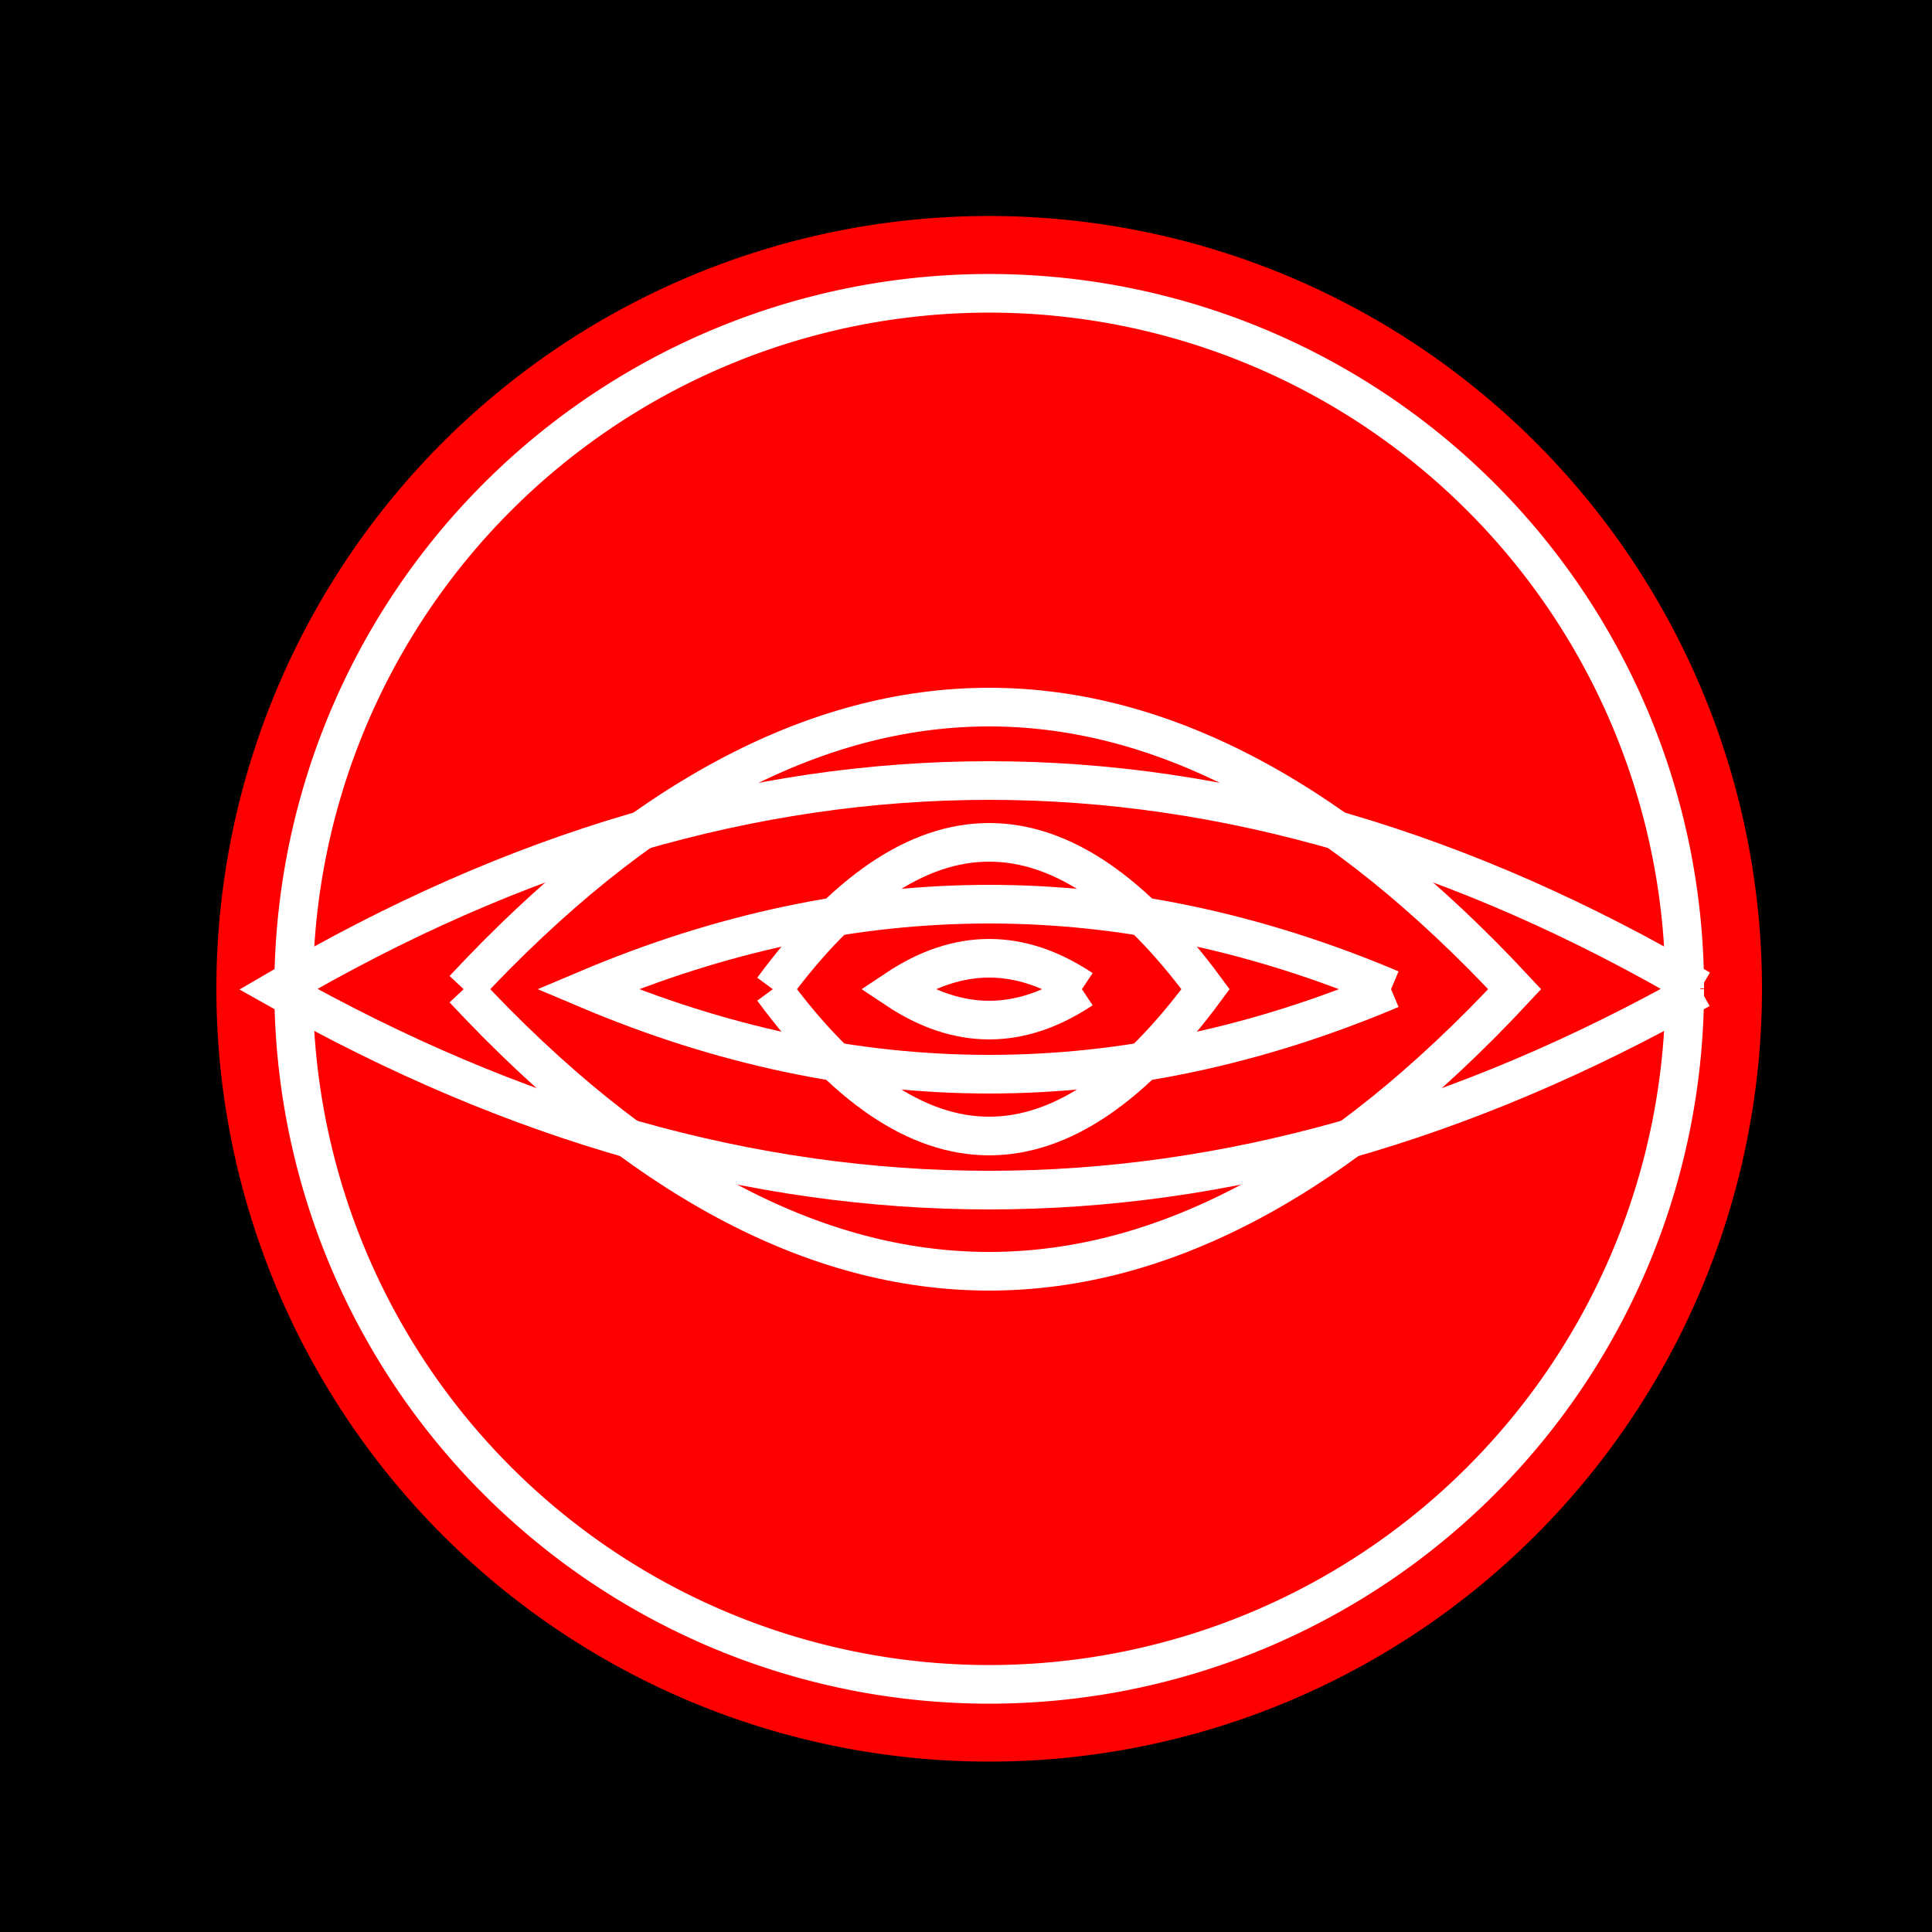
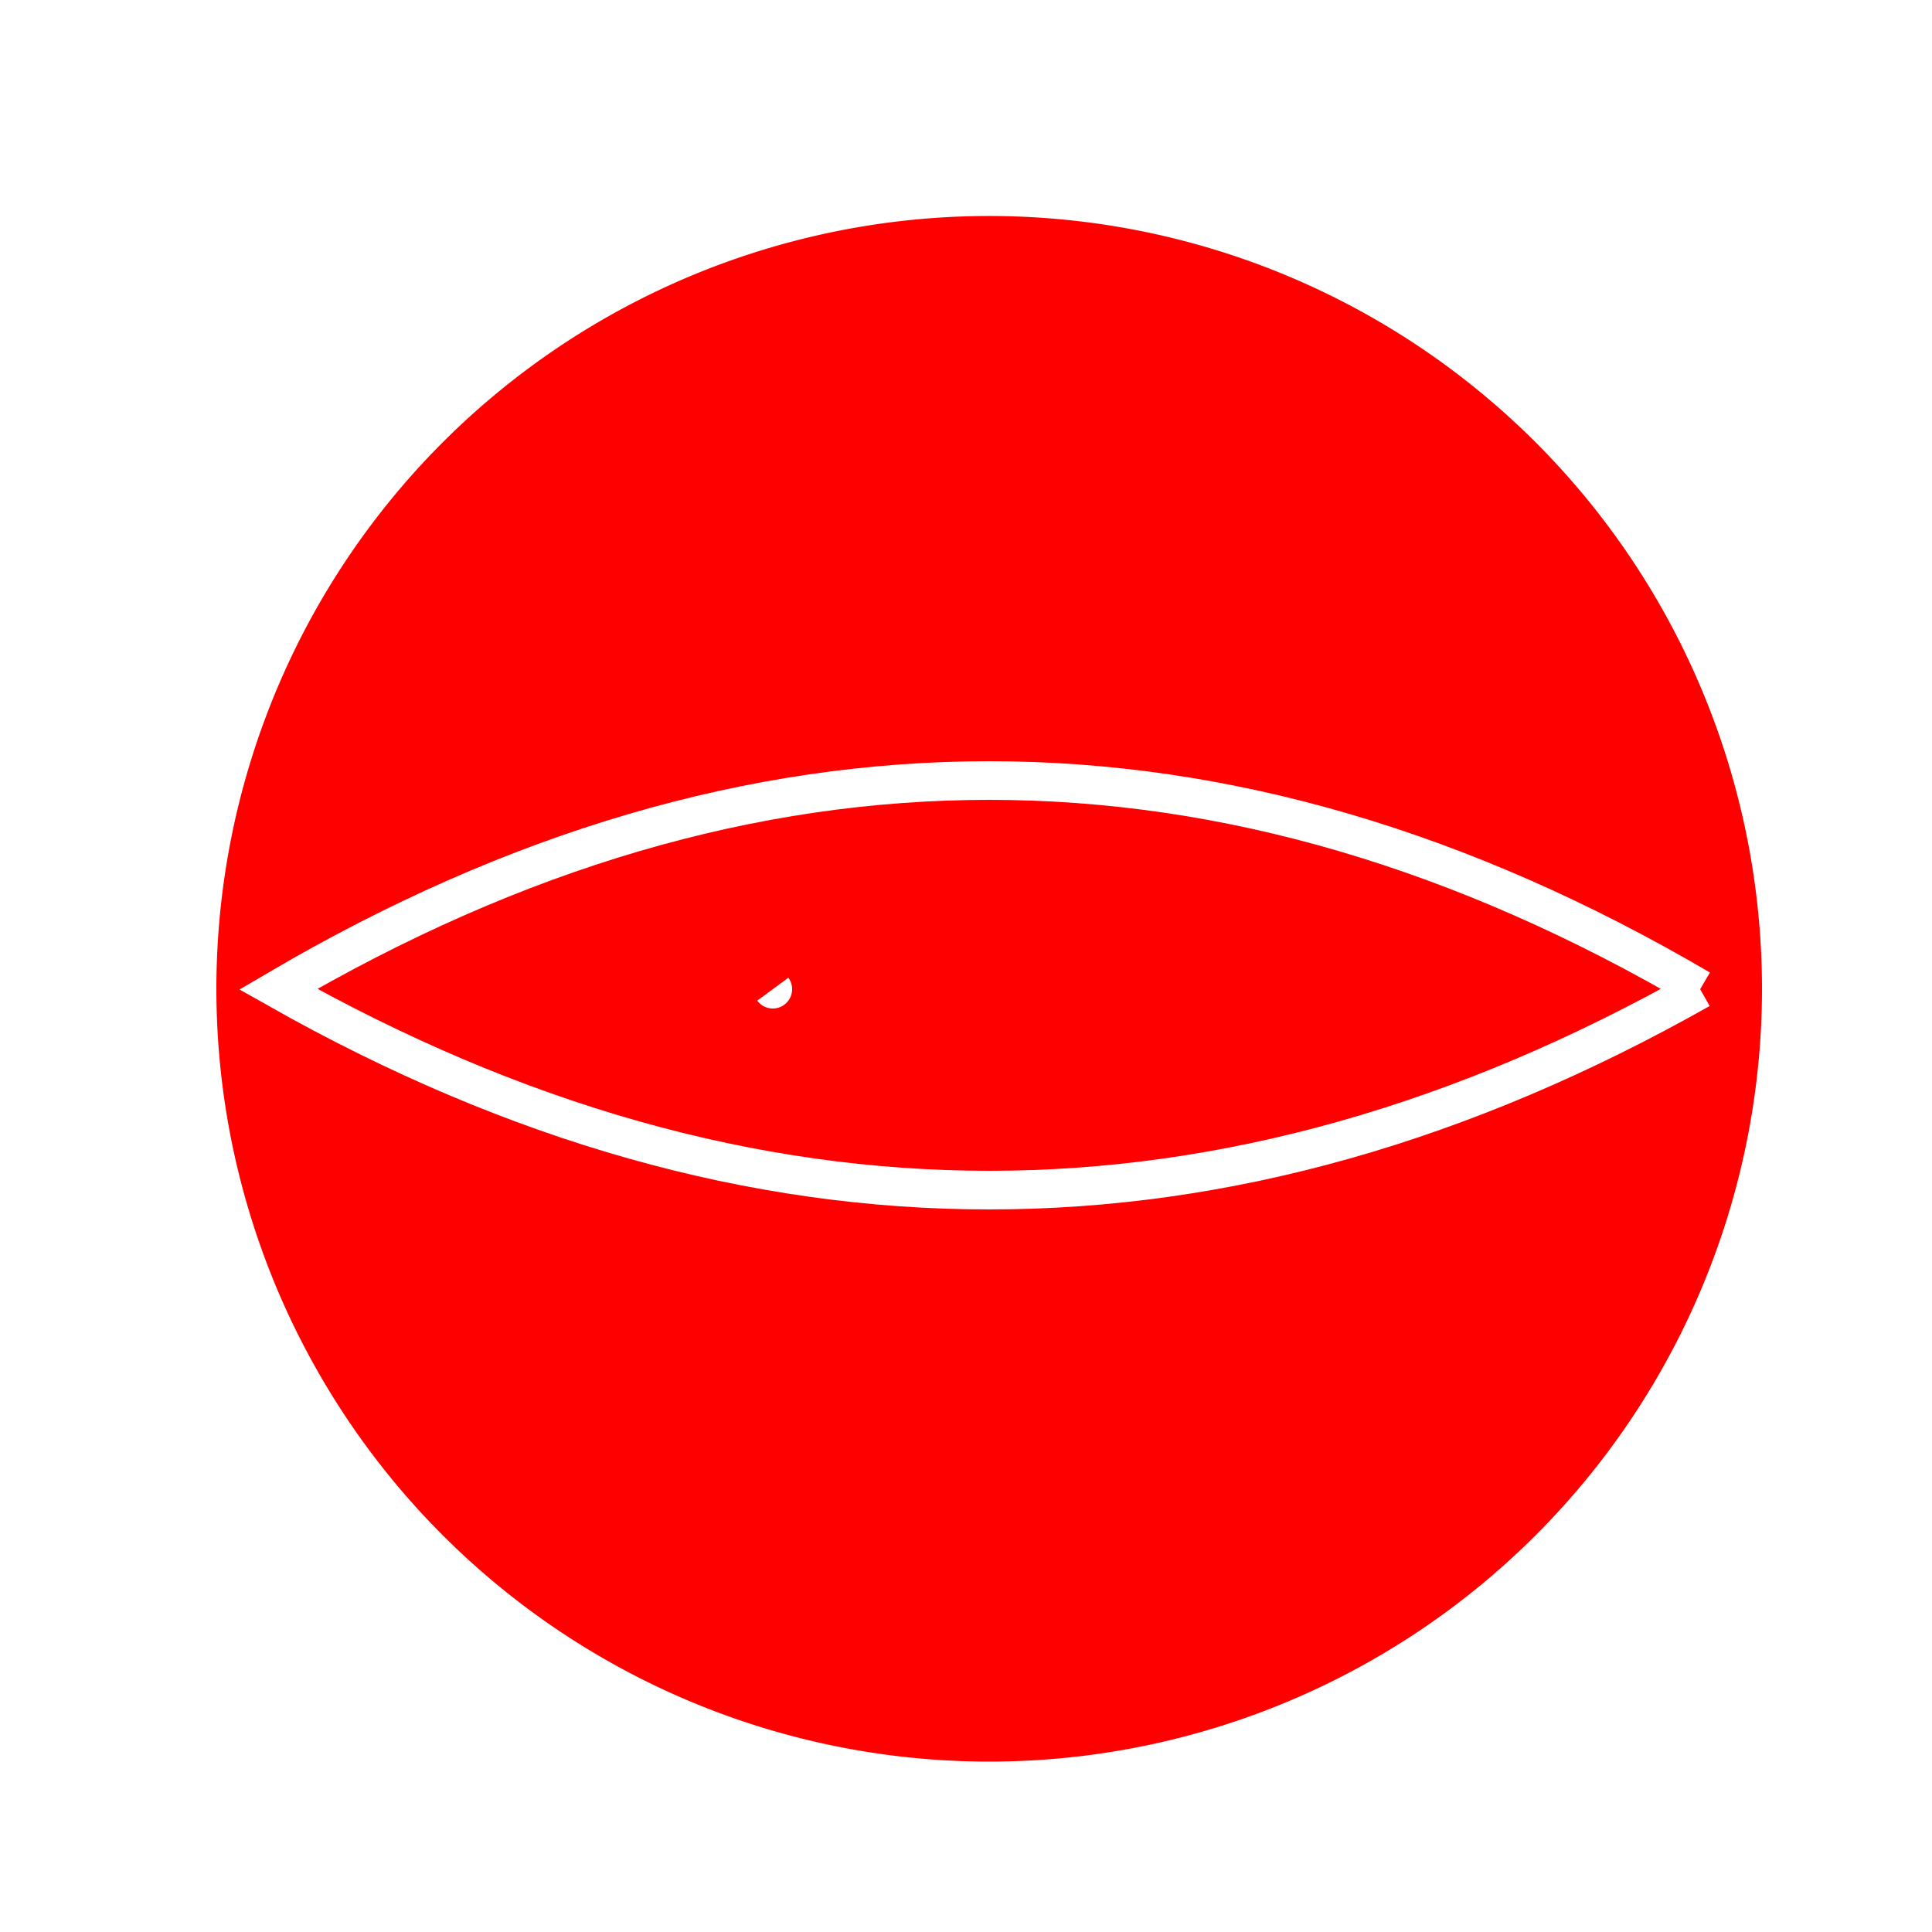
<svg xmlns="http://www.w3.org/2000/svg" width="500" height="500">
  <defs />
  <g>
-     <rect fill="#000000" stroke="none" x="0" y="0" width="512" height="512" />
    <path fill="#FF0000" stroke="none" paint-order="stroke fill markers" d=" M 456 256 A 200 200 0 1 1 456 255.8" />
-     <path fill="none" stroke="#FFFFFF" paint-order="fill stroke markers" d=" M 436 256 A 180 180 0 1 1 436 255.82" stroke-miterlimit="10" stroke-width="10" stroke-dasharray="" />
-     <path fill="none" stroke="#FFFFFF" paint-order="fill stroke markers" d=" M 120 256 Q 256 110 392 256 Q 256 402 120 256" stroke-miterlimit="10" stroke-width="10" stroke-dasharray="" />
-     <path fill="none" stroke="#FFFFFF" paint-order="fill stroke markers" d=" M 200 256 Q 256 180 312 256 Q 256 332 200 256" stroke-miterlimit="10" stroke-width="10" stroke-dasharray="" />
-     <path fill="none" stroke="#FFFFFF" paint-order="fill stroke markers" d=" M 280 256 Q 256 240 232 256 Q 256 272 280 256" stroke-miterlimit="10" stroke-width="10" stroke-dasharray="" />
-     <path fill="none" stroke="#FFFFFF" paint-order="fill stroke markers" d=" M 360 256 Q 256 300 152 256 Q 256 212 360 256" stroke-miterlimit="10" stroke-width="10" stroke-dasharray="" />
+     <path fill="none" stroke="#FFFFFF" paint-order="fill stroke markers" d=" M 200 256 Q 256 332 200 256" stroke-miterlimit="10" stroke-width="10" stroke-dasharray="" />
    <path fill="none" stroke="#FFFFFF" paint-order="fill stroke markers" d=" M 440 256 Q 256 360 72 256 Q 256 148 440 256" stroke-miterlimit="10" stroke-width="10" stroke-dasharray="" />
  </g>
</svg>